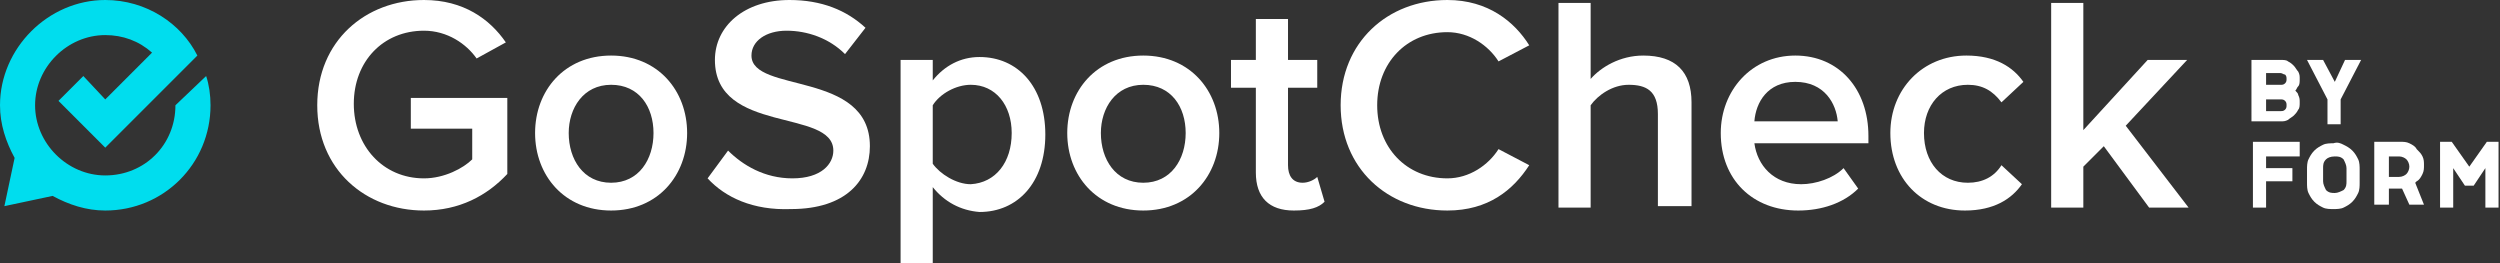
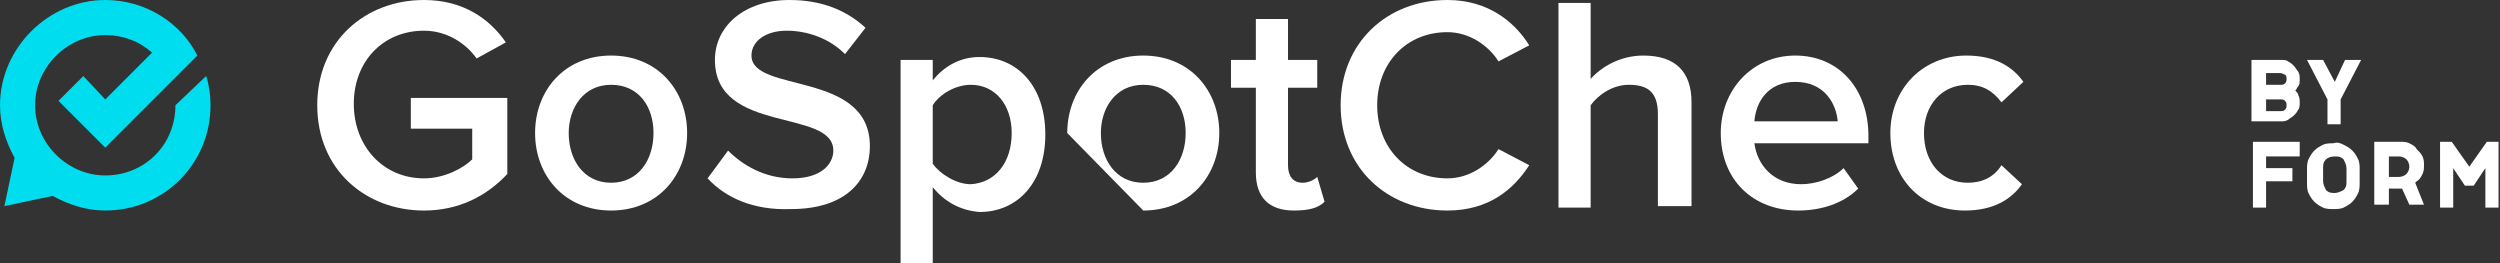
<svg xmlns="http://www.w3.org/2000/svg" xmlns:xlink="http://www.w3.org/1999/xlink" id="Layer_1" x="0px" y="0px" viewBox="0 0 171 18" style="enable-background:new 0 0 171 18;" xml:space="preserve">
  <rect x="0" y="0" width="171" height="18" fill="#333333" stroke="none" />
  <style type="text/css">	.st0{clip-path:url(#SVGID_00000072270224094988888490000014627992562637379510_);}	.st1{clip-path:url(#SVGID_00000023241866600294166740000002986421161686580631_);fill:#00DDEE;}	.st2{clip-path:url(#SVGID_00000023241866600294166740000002986421161686580631_);fill:#FFFFFF;}</style>
  <g id="GoSpotCheck_by_FORM_2-Color_Inverse_00000030464026195423429730000006495098700457386924_">
    <g>
      <defs>
        <rect id="SVGID_1_" x="0" y="0" width="170.9" height="18" />
      </defs>
      <clipPath id="SVGID_00000168110980465386410330000000100849125777873549_">
        <use xlink:href="#SVGID_1_" style="overflow:visible;" />
      </clipPath>
      <g style="clip-path:url(#SVGID_00000168110980465386410330000000100849125777873549_);">
        <defs>
          <rect id="SVGID_00000114752434619707788350000002593038323634760364_" x="0" y="0" width="170.9" height="18" />
        </defs>
        <clipPath id="SVGID_00000182514122874819581480000011477136542656193211_">
          <use xlink:href="#SVGID_00000114752434619707788350000002593038323634760364_" style="overflow:visible;" />
        </clipPath>
        <path style="clip-path:url(#SVGID_00000182514122874819581480000011477136542656193211_);fill:#00DDEE;" d="M14.1,5.2L12,7.2    C12,9.9,9.9,12,7.2,12c-2.6,0-4.8-2.2-4.8-4.8c0-2.6,2.2-4.8,4.8-4.8c1.2,0,2.3,0.4,3.2,1.2L7.2,6.8L5.7,5.2L4,6.9l3.2,3.2    l6.3-6.3C12.4,1.6,10,0,7.2,0C3.3,0,0,3.3,0,7.2c0,1.3,0.4,2.5,1,3.6h0l-0.7,3.3l3.3-0.7c1.1,0.6,2.3,1,3.6,1    c4,0,7.2-3.2,7.2-7.2C14.4,6.5,14.3,5.8,14.1,5.2" />
        <path style="clip-path:url(#SVGID_00000182514122874819581480000011477136542656193211_);fill:#FFFFFF;" d="M21.7,7.2    C21.7,2.8,25,0,29,0c2.7,0,4.5,1.3,5.6,2.9l-2,1.1c-0.7-1-2-1.9-3.6-1.9c-2.8,0-4.8,2.1-4.8,5s2,5.1,4.8,5.1    c1.4,0,2.7-0.7,3.3-1.3V8.8h-4.2V6.7h6.6v5.2c-1.4,1.5-3.3,2.5-5.7,2.5C25,14.4,21.7,11.6,21.7,7.2" />
        <path style="clip-path:url(#SVGID_00000182514122874819581480000011477136542656193211_);fill:#FFFFFF;" d="M36.6,9.1    c0-2.9,2-5.3,5.2-5.3C45,3.8,47,6.2,47,9.1c0,2.9-2,5.3-5.2,5.3C38.6,14.4,36.6,12,36.6,9.1 M44.7,9.1c0-1.8-1-3.3-2.9-3.3    c-1.9,0-2.9,1.6-2.9,3.3c0,1.8,1,3.4,2.9,3.4C43.7,12.5,44.7,10.9,44.7,9.1" />
        <path style="clip-path:url(#SVGID_00000182514122874819581480000011477136542656193211_);fill:#FFFFFF;" d="M48.4,12.2l1.4-1.9    c1,1,2.5,1.9,4.4,1.9c2,0,2.8-1,2.8-1.9c0-2.9-8.1-1.1-8.1-6.2c0-2.3,2-4.1,5.1-4.1c2.2,0,3.9,0.7,5.2,1.9l-1.4,1.8    c-1.1-1.1-2.6-1.6-4-1.6c-1.4,0-2.4,0.7-2.4,1.7c0,2.6,8.1,1,8.1,6.2c0,2.3-1.6,4.3-5.4,4.3C51.5,14.4,49.6,13.5,48.4,12.2" />
        <path style="clip-path:url(#SVGID_00000182514122874819581480000011477136542656193211_);fill:#FFFFFF;" d="M63.8,12.8V18h-2.2    V4.1h2.2v1.4c0.8-1,1.9-1.6,3.2-1.6c2.6,0,4.5,2,4.5,5.3c0,3.3-1.9,5.3-4.5,5.3C65.7,14.4,64.6,13.8,63.8,12.8 M69.2,9.1    c0-1.9-1.1-3.3-2.8-3.3c-1,0-2.1,0.6-2.6,1.4v4c0.5,0.7,1.6,1.4,2.6,1.4C68.1,12.5,69.2,11.1,69.2,9.1" />
-         <path style="clip-path:url(#SVGID_00000182514122874819581480000011477136542656193211_);fill:#FFFFFF;" d="M73,9.1    c0-2.9,2-5.3,5.2-5.3c3.2,0,5.2,2.4,5.2,5.3c0,2.9-2,5.3-5.2,5.3C75,14.4,73,12,73,9.1 M81.1,9.1c0-1.8-1-3.3-2.9-3.3    c-1.9,0-2.9,1.6-2.9,3.3c0,1.8,1,3.4,2.9,3.4C80.1,12.5,81.1,10.9,81.1,9.1" />
+         <path style="clip-path:url(#SVGID_00000182514122874819581480000011477136542656193211_);fill:#FFFFFF;" d="M73,9.1    c0-2.9,2-5.3,5.2-5.3c3.2,0,5.2,2.4,5.2,5.3c0,2.9-2,5.3-5.2,5.3M81.1,9.1c0-1.8-1-3.3-2.9-3.3    c-1.9,0-2.9,1.6-2.9,3.3c0,1.8,1,3.4,2.9,3.4C80.1,12.5,81.1,10.9,81.1,9.1" />
        <path style="clip-path:url(#SVGID_00000182514122874819581480000011477136542656193211_);fill:#FFFFFF;" d="M85.9,11.8V6h-1.7    V4.1h1.7V1.3h2.2v2.8h2V6h-2v5.3c0,0.7,0.3,1.2,1,1.2c0.4,0,0.8-0.2,1-0.4l0.5,1.7c-0.4,0.4-1,0.6-2.1,0.6    C86.8,14.4,85.9,13.5,85.9,11.8" />
        <path style="clip-path:url(#SVGID_00000182514122874819581480000011477136542656193211_);fill:#FFFFFF;" d="M91.7,7.2    C91.7,2.9,94.9,0,99,0c2.8,0,4.6,1.5,5.6,3.1l-2.1,1.1c-0.7-1.1-2-2-3.5-2c-2.8,0-4.8,2.1-4.8,5s2,5,4.8,5c1.5,0,2.8-0.9,3.5-2    l2.1,1.1c-1.1,1.7-2.8,3.1-5.6,3.1C94.9,14.4,91.7,11.5,91.7,7.2" />
        <path style="clip-path:url(#SVGID_00000182514122874819581480000011477136542656193211_);fill:#FFFFFF;" d="M113.4,14.2V7.8    c0-1.6-0.8-2-2-2c-1.1,0-2.1,0.7-2.6,1.4v7h-2.2V0.2h2.2v5.2c0.7-0.8,2-1.6,3.6-1.6c2.2,0,3.3,1.1,3.3,3.2v7.1H113.4z" />
        <path style="clip-path:url(#SVGID_00000182514122874819581480000011477136542656193211_);fill:#FFFFFF;" d="M117.7,9.1    c0-2.9,2.1-5.3,5.1-5.3c3,0,5,2.3,5,5.5v0.5H120c0.2,1.5,1.3,2.8,3.2,2.8c1,0,2.2-0.4,2.9-1.1l1,1.4c-1,1-2.5,1.5-4.1,1.5    C119.9,14.4,117.7,12.3,117.7,9.1 M122.8,5.6c-1.9,0-2.7,1.4-2.8,2.7h5.7C125.6,7.1,124.8,5.6,122.8,5.6" />
        <path style="clip-path:url(#SVGID_00000182514122874819581480000011477136542656193211_);fill:#FFFFFF;" d="M129.3,9.1    c0-3,2.2-5.3,5.2-5.3c2,0,3.2,0.8,3.9,1.8L136.9,7c-0.6-0.8-1.3-1.2-2.3-1.2c-1.8,0-3,1.4-3,3.3c0,2,1.2,3.4,3,3.4    c1,0,1.8-0.4,2.3-1.2l1.4,1.3c-0.7,1-1.9,1.8-3.9,1.8C131.4,14.4,129.3,12.2,129.3,9.1" />
-         <polygon style="clip-path:url(#SVGID_00000182514122874819581480000011477136542656193211_);fill:#FFFFFF;" points="147,14.2     143.9,10 142.5,11.4 142.5,14.2 140.3,14.2 140.3,0.2 142.5,0.2 142.5,8.9 146.9,4.1 149.6,4.1 145.4,8.6 149.7,14.2    " />
        <path style="clip-path:url(#SVGID_00000182514122874819581480000011477136542656193211_);fill:#FFFFFF;" d="M156,4.1    c0.2,0,0.4,0,0.5,0.1c0.2,0.1,0.3,0.2,0.4,0.3c0.1,0.1,0.2,0.3,0.3,0.4c0.1,0.2,0.1,0.3,0.1,0.5c0,0.2,0,0.4-0.1,0.5    c-0.1,0.1-0.1,0.2-0.2,0.3c0.1,0.1,0.2,0.2,0.2,0.3c0.1,0.2,0.1,0.3,0.1,0.5c0,0.2,0,0.4-0.1,0.5c-0.1,0.2-0.2,0.3-0.3,0.4    c-0.1,0.1-0.3,0.2-0.4,0.3c-0.2,0.1-0.3,0.1-0.5,0.1h-2V4.1H156z M155,5.8h1c0.1,0,0.2,0,0.3-0.1c0.1-0.1,0.1-0.2,0.1-0.3    c0-0.1,0-0.2-0.1-0.3C156.2,5.1,156.1,5,156,5h-1V5.8z M155,7.6h1c0.1,0,0.2,0,0.3-0.1c0.1-0.1,0.1-0.2,0.1-0.3    c0-0.1,0-0.2-0.1-0.3c-0.1-0.1-0.2-0.1-0.3-0.1h-1V7.6z" />
        <polygon style="clip-path:url(#SVGID_00000182514122874819581480000011477136542656193211_);fill:#FFFFFF;" points="160.1,8.5     159.2,8.5 159.2,6.8 157.8,4.1 158.9,4.1 159.7,5.6 160.4,4.1 161.5,4.1 160.1,6.8    " />
        <polygon style="clip-path:url(#SVGID_00000182514122874819581480000011477136542656193211_);fill:#FFFFFF;" points="155,10.7     155,11.5 156.8,11.5 156.8,12.4 155,12.4 155,14.2 154.1,14.2 154.1,9.7 157.3,9.7 157.3,10.7    " />
        <path style="clip-path:url(#SVGID_00000182514122874819581480000011477136542656193211_);fill:#FFFFFF;" d="M160.3,9.9    c0.2,0.1,0.4,0.2,0.6,0.4c0.2,0.2,0.3,0.4,0.4,0.6c0.1,0.2,0.1,0.5,0.1,0.7v0.9c0,0.2,0,0.5-0.1,0.7c-0.1,0.2-0.2,0.4-0.4,0.6    c-0.2,0.2-0.4,0.3-0.6,0.4c-0.2,0.1-0.5,0.1-0.7,0.1c-0.2,0-0.5,0-0.7-0.1c-0.2-0.1-0.4-0.2-0.6-0.4c-0.2-0.2-0.3-0.4-0.4-0.6    c-0.1-0.2-0.1-0.5-0.1-0.7v-0.9c0-0.2,0-0.5,0.1-0.7c0.1-0.2,0.2-0.4,0.4-0.6c0.2-0.2,0.4-0.3,0.6-0.4c0.2-0.1,0.5-0.1,0.7-0.1    C159.9,9.7,160.1,9.8,160.3,9.9 M159.1,10.9c-0.2,0.2-0.2,0.4-0.2,0.6v0.9c0,0.2,0.1,0.4,0.2,0.6c0.2,0.2,0.4,0.2,0.6,0.2    c0.2,0,0.4-0.1,0.6-0.2c0.2-0.2,0.2-0.4,0.2-0.6v-0.9c0-0.2-0.1-0.4-0.2-0.6c-0.2-0.2-0.4-0.2-0.6-0.2    C159.4,10.7,159.2,10.8,159.1,10.9" />
        <path style="clip-path:url(#SVGID_00000182514122874819581480000011477136542656193211_);fill:#FFFFFF;" d="M164.2,9.7    c0.2,0,0.4,0,0.6,0.1c0.2,0.1,0.4,0.2,0.5,0.4c0.2,0.2,0.3,0.3,0.4,0.5c0.1,0.2,0.1,0.4,0.1,0.6c0,0.2,0,0.4-0.1,0.6    c-0.1,0.2-0.2,0.4-0.4,0.5c0,0-0.1,0.1-0.1,0.1l0.6,1.5h-1l-0.5-1.1c-0.1,0-0.1,0-0.2,0h-0.7v1.1h-1V9.7H164.2z M163.4,12.1h0.7    c0.2,0,0.4-0.1,0.5-0.2c0.1-0.1,0.2-0.3,0.2-0.5c0-0.2-0.1-0.4-0.2-0.5c-0.1-0.1-0.3-0.2-0.5-0.2h-0.7V12.1z" />
        <polygon style="clip-path:url(#SVGID_00000182514122874819581480000011477136542656193211_);fill:#FFFFFF;" points="170,14.2     170,11.5 169.2,12.7 168.6,12.7 167.8,11.5 167.8,14.2 166.9,14.2 166.9,9.7 167.7,9.7 168.9,11.4 170.1,9.7 171,9.7 171,14.2        " />
      </g>
    </g>
  </g>
</svg>